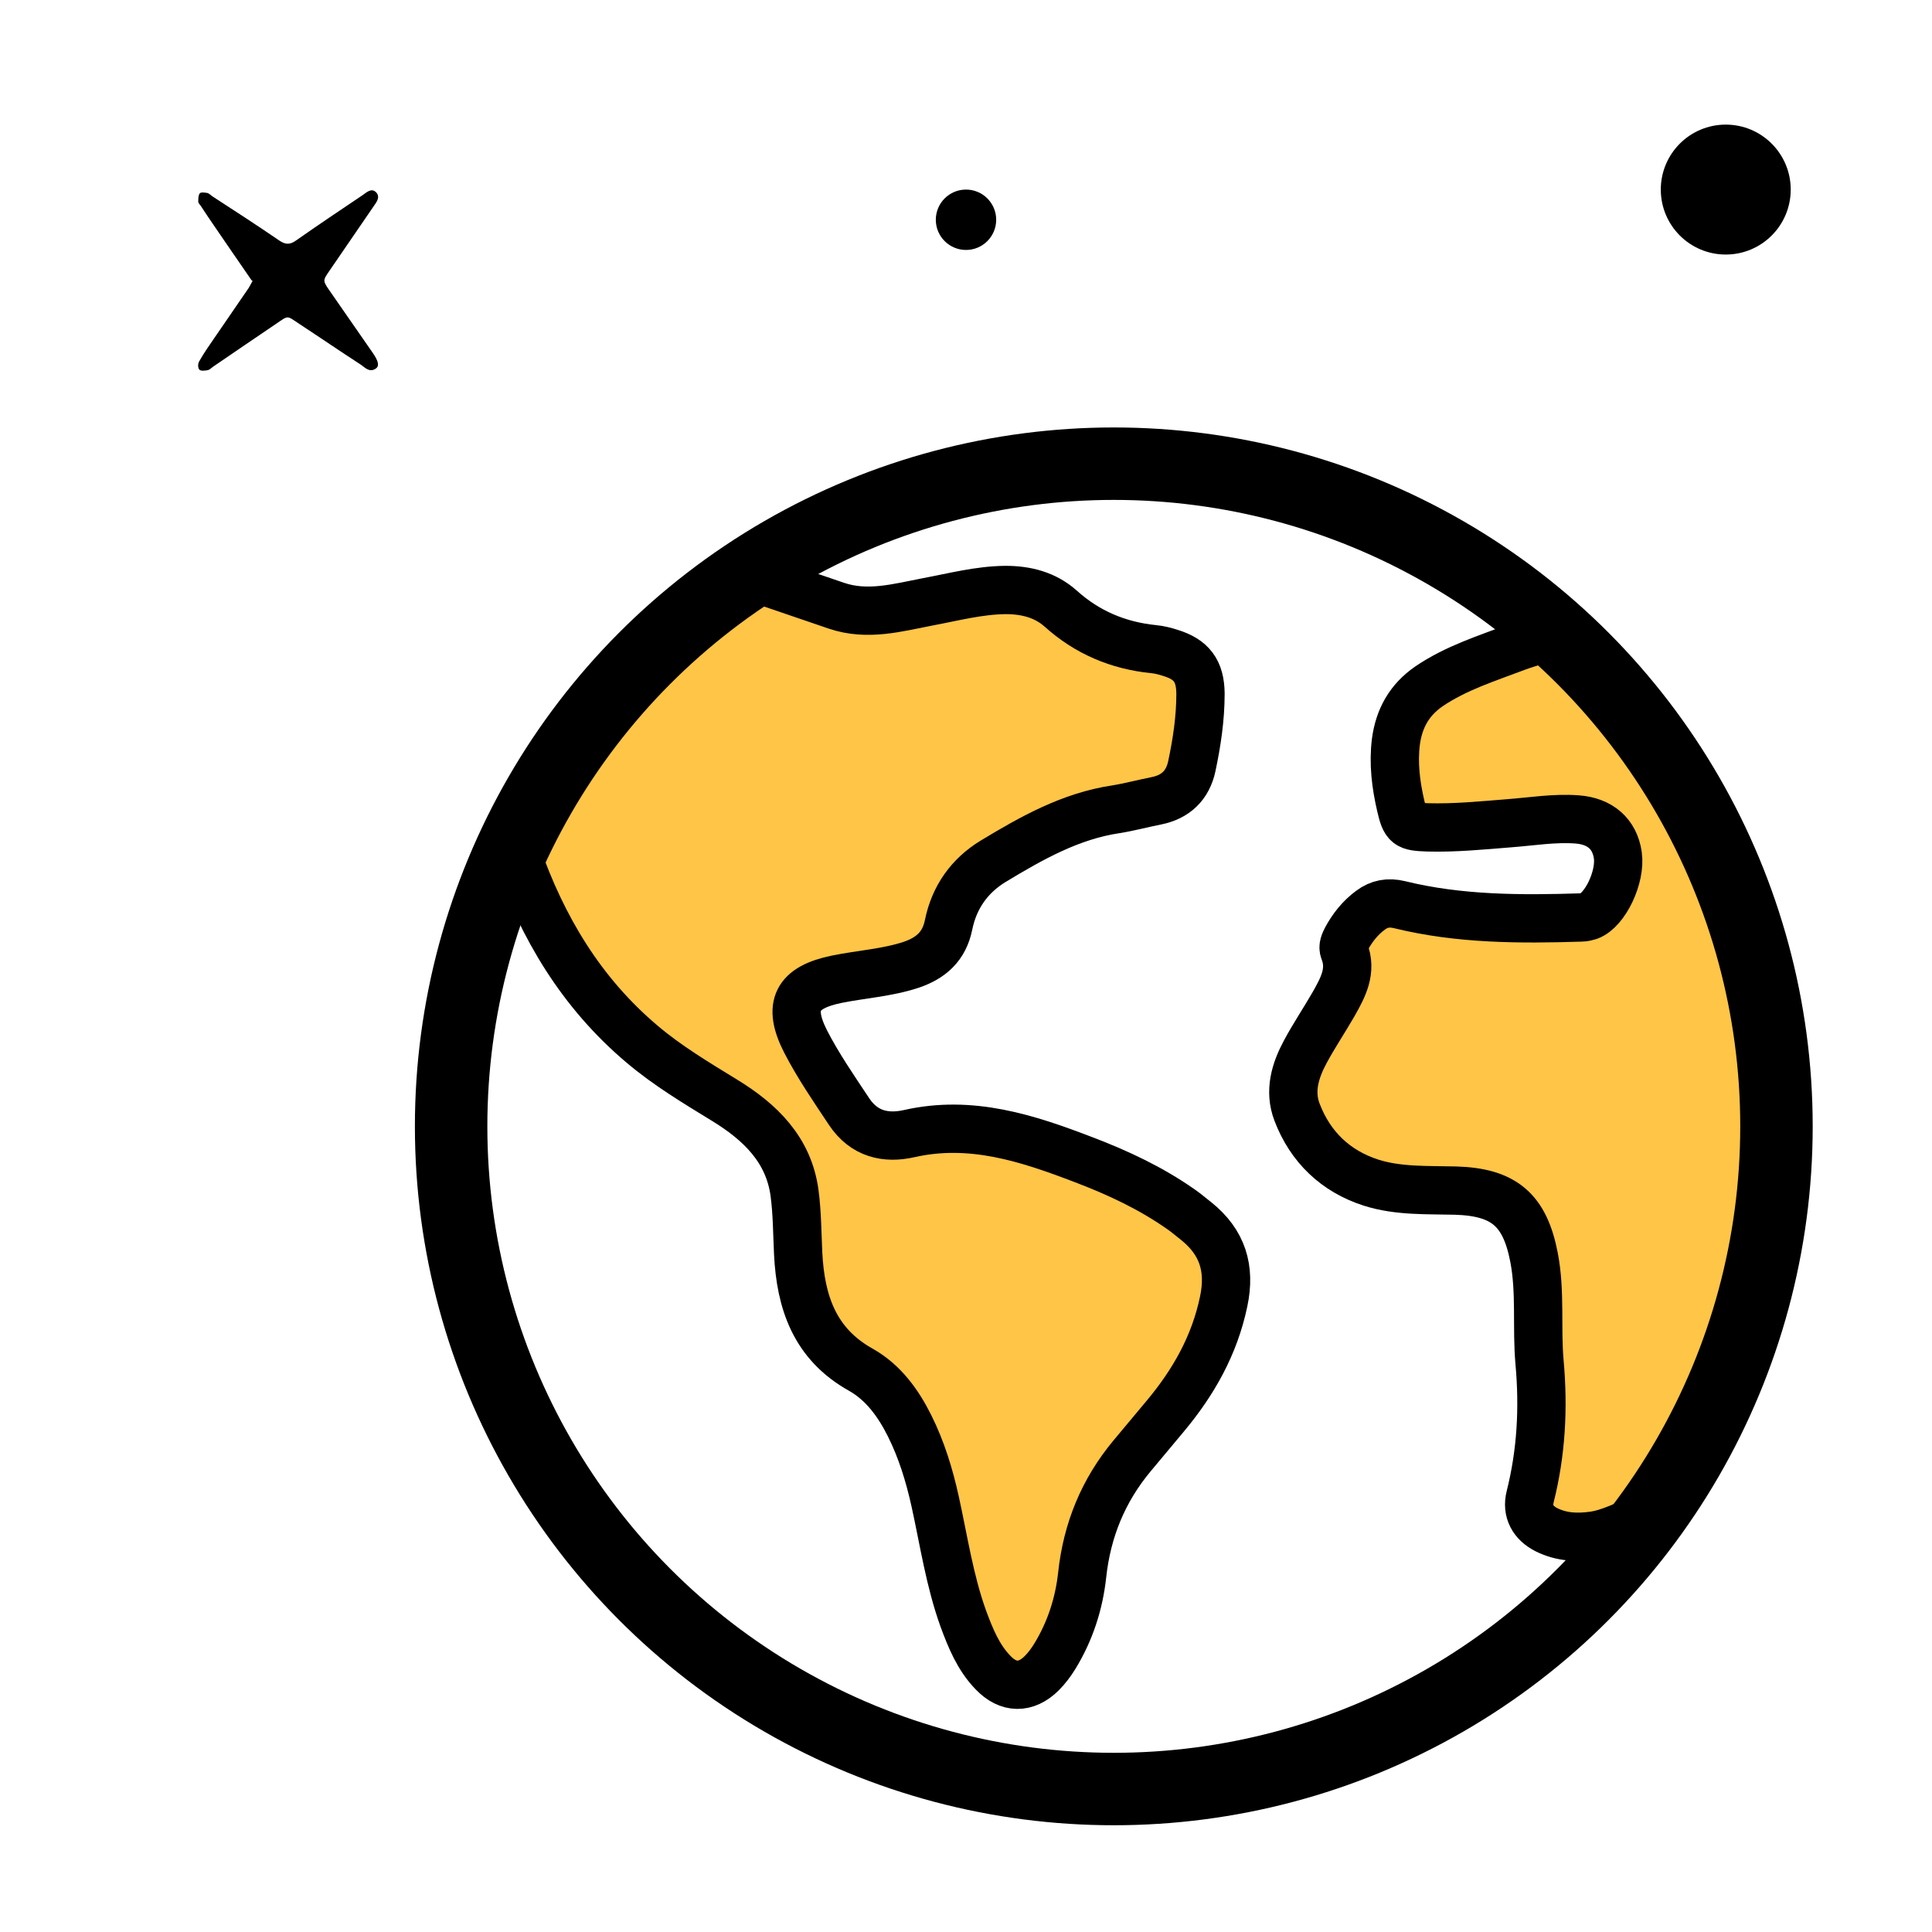
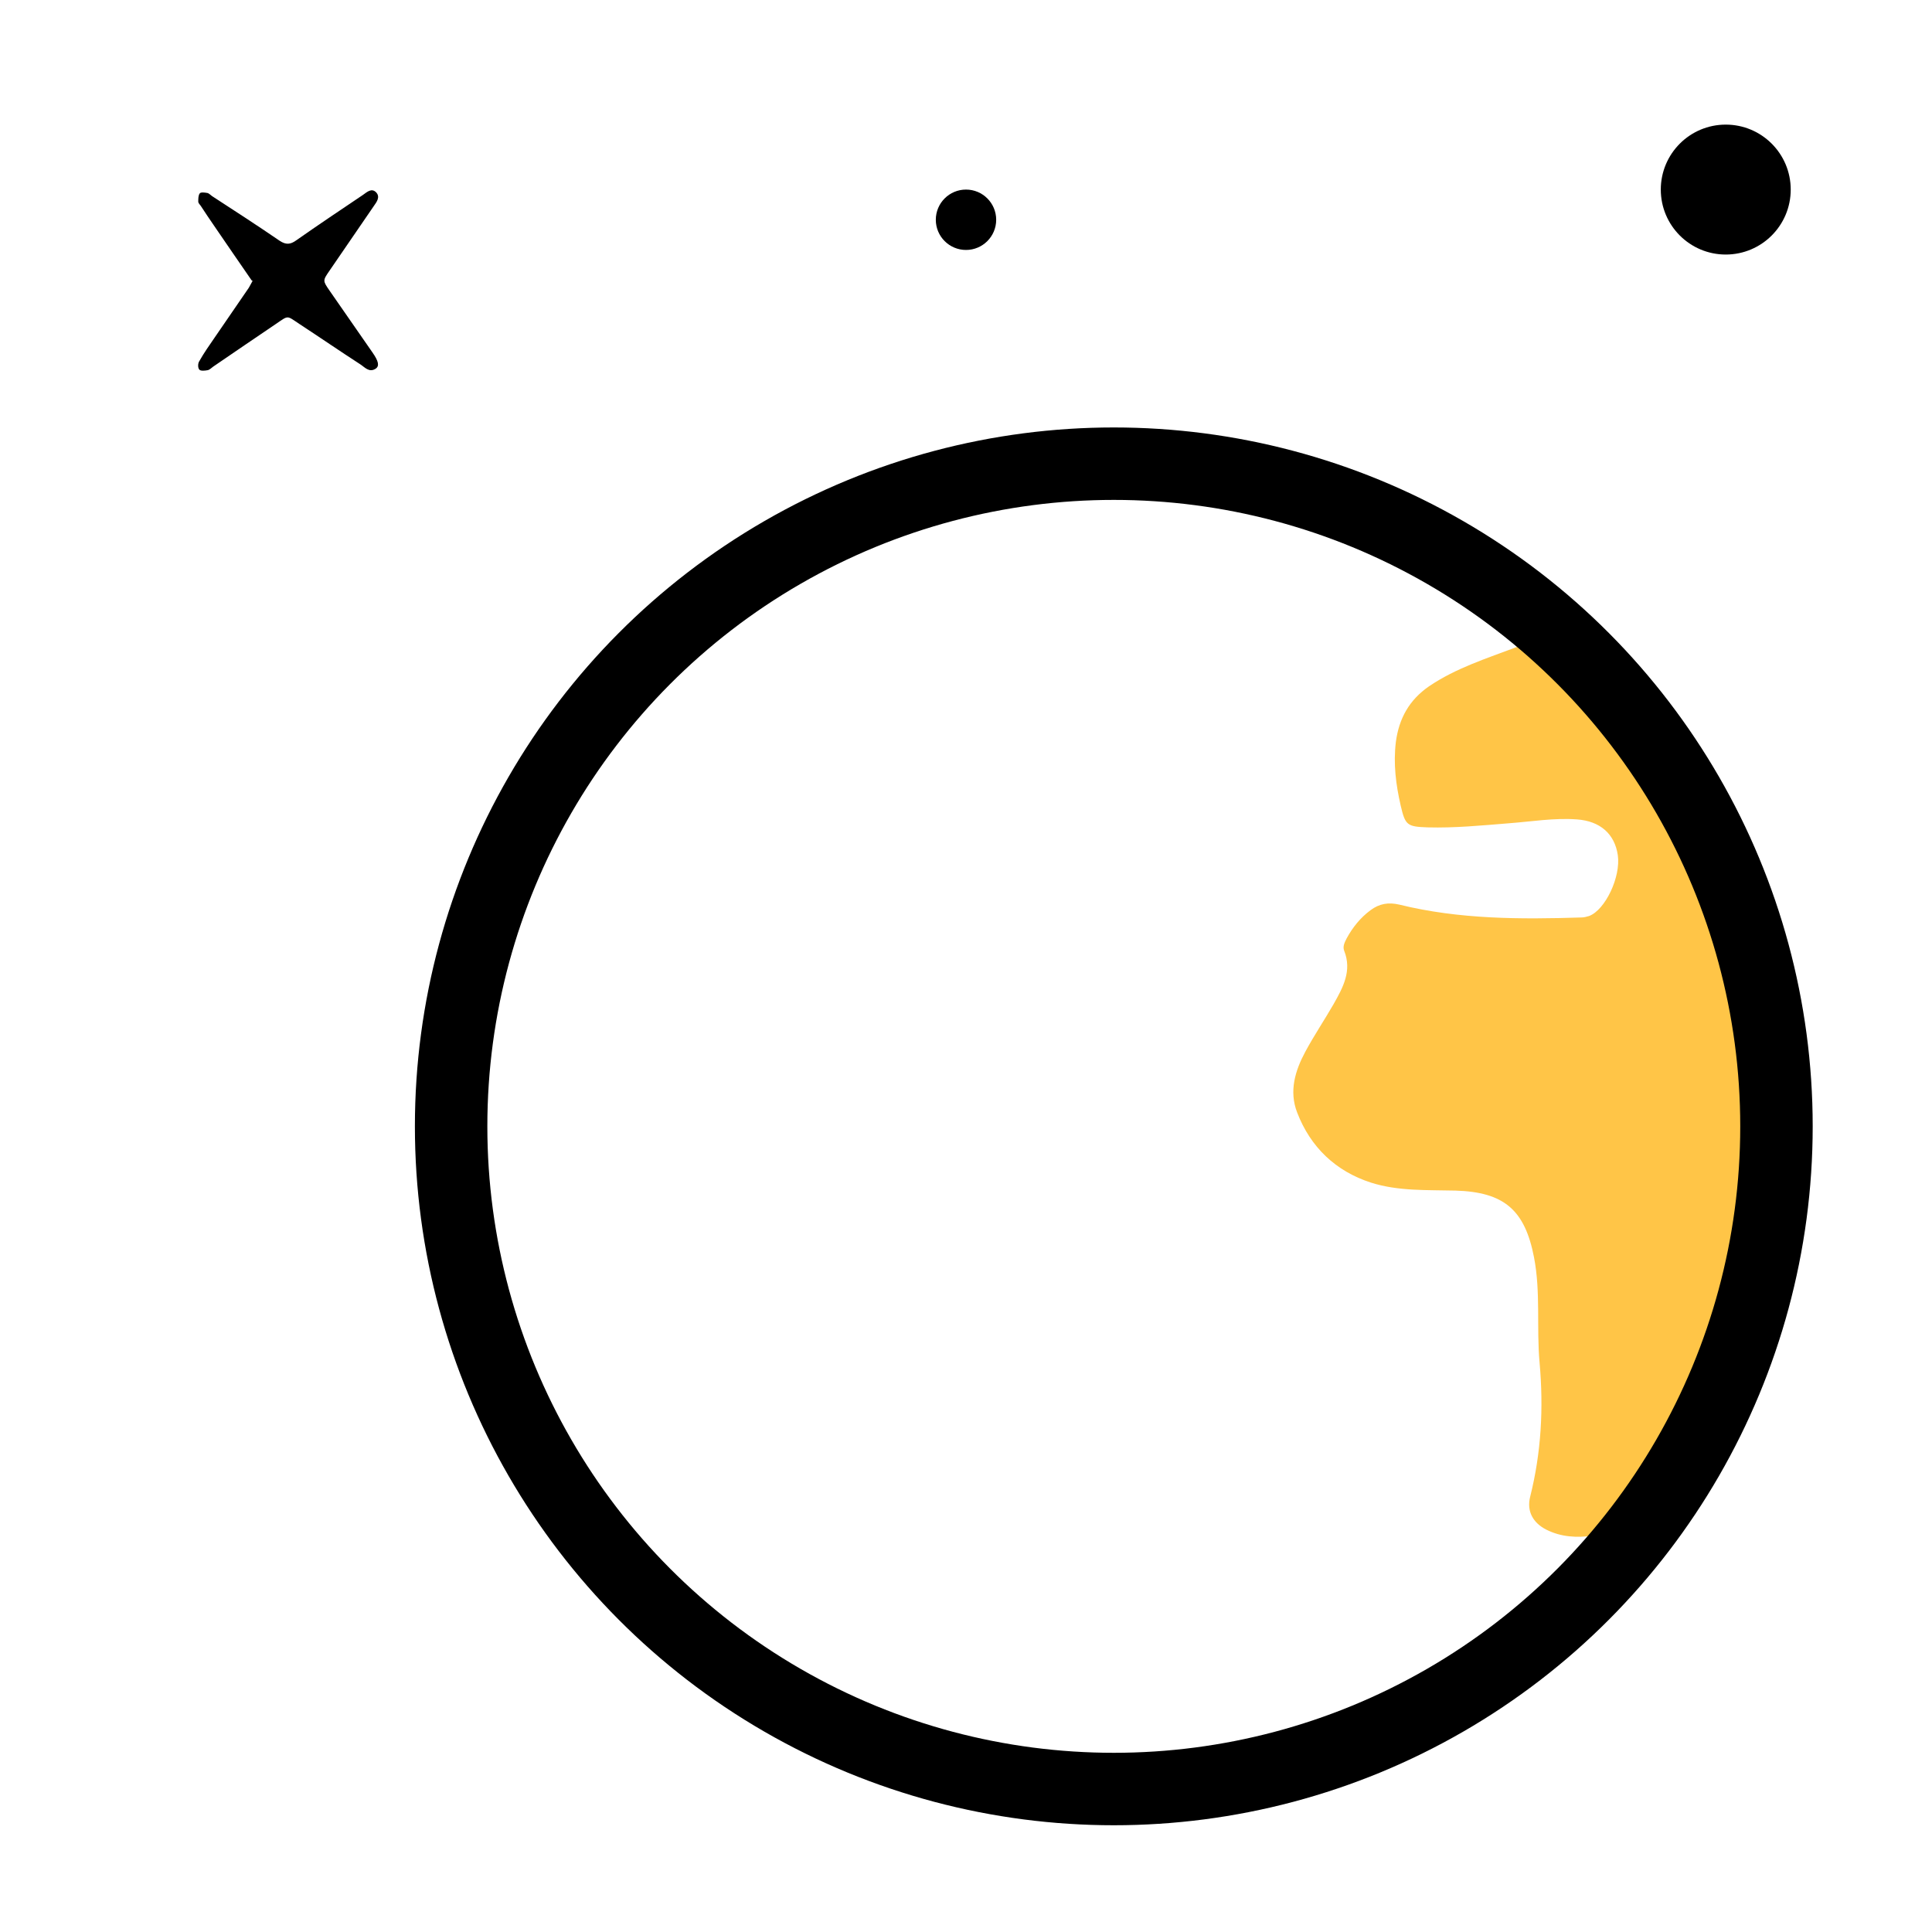
<svg xmlns="http://www.w3.org/2000/svg" id="Capa_1" viewBox="0 0 80 80">
  <defs>
    <style>.cls-1{fill:#ffc547;}.cls-2{stroke-width:2px;}.cls-2,.cls-3{fill:none;stroke:#000;stroke-linecap:round;stroke-linejoin:round;}.cls-3{stroke-width:3px;}</style>
  </defs>
  <path d="M10.42,11.61c-.53-.77-1.05-1.52-1.56-2.27-.18-.26-.36-.53-.53-.79-.04-.07-.12-.13-.12-.2,0-.12,0-.26,.06-.34,.04-.06,.2-.04,.31-.02,.07,.01,.13,.08,.2,.13,.94,.61,1.88,1.22,2.8,1.85,.26,.17,.44,.16,.69-.02,.91-.64,1.84-1.26,2.76-1.88,.17-.12,.36-.3,.55-.1,.17,.19,.02,.39-.1,.56-.61,.89-1.22,1.78-1.83,2.67-.29,.42-.29,.42,0,.84,.59,.85,1.18,1.7,1.77,2.55,.26,.37,.3,.57,.13,.68-.27,.17-.45-.07-.64-.19-.85-.55-1.68-1.12-2.52-1.67-.53-.35-.43-.36-.96,0-.87,.59-1.74,1.18-2.6,1.77-.08,.06-.16,.14-.24,.15-.11,.02-.29,.04-.34-.03-.06-.07-.06-.25,0-.34,.19-.34,.41-.65,.63-.97,.47-.69,.95-1.38,1.42-2.07,.05-.08,.09-.17,.16-.29" />
  <circle cx="71.46" cy="7.85" r="2.69" />
  <circle cx="40" cy="9.1" r="1.25" />
  <path class="cls-1" d="M68.01,62.89c-.68,.23-1.32,.6-2.05,.7-.67,.09-1.31,.06-1.93-.25-.55-.28-.82-.76-.67-1.36,.46-1.83,.56-3.67,.39-5.56-.13-1.45,.05-2.91-.23-4.36-.38-1.96-1.24-2.7-3.25-2.76-1.17-.03-2.37,.03-3.5-.33-1.46-.47-2.51-1.47-3.06-2.91-.34-.88-.08-1.73,.34-2.51,.36-.67,.79-1.31,1.17-1.97,.39-.69,.77-1.38,.44-2.21-.07-.18,.02-.35,.1-.51,.25-.46,.57-.86,.99-1.17,.36-.27,.74-.34,1.2-.23,2.48,.61,5.01,.61,7.54,.53,.1,0,.21-.03,.31-.06,.67-.25,1.32-1.62,1.19-2.52-.13-.88-.73-1.41-1.69-1.48-.95-.07-1.88,.09-2.82,.16-1.12,.09-2.24,.2-3.36,.17-.85-.03-.93-.08-1.12-.9-.2-.87-.31-1.74-.2-2.64,.13-.98,.56-1.74,1.37-2.3,1.12-.76,2.4-1.16,3.64-1.63,.53-.2,1.1-.3,1.56-.66,.11,.09,.23,.16,.34,.26,4.46,4.15,7.29,9.21,8.41,15.2,.18,.94,.28,1.88,.42,2.83v4.49c-.19,.34-.13,.72-.18,1.08-.55,4.41-2.11,8.42-4.61,12.09-.15,.22-.28,.45-.54,.57l-.12,.15h0c-.06,0-.11,.03-.1,.11h0Z" />
-   <path class="cls-1" d="M21.29,35.21c.21-.76,.63-1.43,1.02-2.1,2.15-3.77,5.01-6.88,8.63-9.29,1.23,.42,2.46,.84,3.69,1.26,1.29,.44,2.54,.08,3.79-.16,1.07-.2,2.12-.48,3.22-.49,.85,0,1.64,.2,2.28,.77,1.1,.99,2.38,1.53,3.85,1.68,.23,.02,.46,.08,.68,.15,.89,.27,1.25,.75,1.26,1.69,0,1.02-.15,2.02-.36,3.01-.17,.79-.67,1.27-1.47,1.43-.56,.11-1.11,.26-1.67,.35-1.88,.28-3.49,1.19-5.08,2.15-.99,.6-1.62,1.5-1.85,2.63-.18,.9-.73,1.38-1.55,1.66-1,.33-2.06,.39-3.09,.6-1.65,.34-2.04,1.09-1.28,2.58,.52,1.01,1.17,1.95,1.8,2.9,.62,.93,1.52,1.13,2.49,.91,2.56-.58,4.9,.19,7.22,1.08,1.42,.54,2.79,1.18,4.04,2.06,.22,.15,.42,.33,.63,.49,1.08,.87,1.42,1.95,1.13,3.32-.38,1.82-1.25,3.35-2.42,4.75-.46,.55-.91,1.09-1.37,1.64-1.2,1.44-1.87,3.08-2.07,4.94-.13,1.19-.5,2.33-1.13,3.36-.16,.26-.34,.5-.55,.71-.65,.64-1.38,.63-2.01-.03-.61-.63-.93-1.42-1.23-2.23-.57-1.58-.81-3.24-1.17-4.87-.24-1.08-.56-2.13-1.06-3.13-.47-.94-1.09-1.79-2.01-2.31-1.92-1.07-2.5-2.8-2.6-4.82-.04-.83-.04-1.68-.15-2.5-.24-1.8-1.43-2.94-2.88-3.83-1.19-.73-2.38-1.44-3.44-2.34-2.51-2.12-4.12-4.82-5.19-7.88-.02-.05-.03-.1-.05-.15Z" />
  <circle class="cls-3" cx="46.12" cy="46.64" r="27.44" />
-   <path class="cls-2" d="M68.77,62.05c-.15,.22-.28,.45-.54,.57l-.12,.15h0c-.06,0-.11,.03-.1,.11h0c-.68,.24-1.32,.61-2.05,.71-.67,.09-1.31,.06-1.93-.25-.55-.28-.82-.76-.67-1.36,.46-1.83,.56-3.67,.39-5.56-.13-1.45,.05-2.91-.23-4.36-.38-1.96-1.24-2.7-3.25-2.76-1.17-.03-2.37,.03-3.5-.33-1.46-.47-2.51-1.47-3.06-2.91-.34-.88-.08-1.73,.34-2.51,.36-.67,.79-1.31,1.17-1.97,.39-.69,.77-1.38,.44-2.21-.07-.18,.02-.35,.1-.51,.25-.46,.57-.86,.99-1.17,.36-.27,.74-.34,1.2-.23,2.48,.61,5.01,.61,7.54,.53,.1,0,.21-.03,.31-.06,.67-.25,1.32-1.62,1.19-2.52-.13-.88-.73-1.41-1.69-1.48-.95-.07-1.88,.09-2.82,.16-1.12,.09-2.24,.2-3.36,.17-.85-.03-.93-.08-1.12-.9-.2-.87-.31-1.74-.2-2.64,.13-.98,.56-1.74,1.37-2.3,1.12-.76,2.4-1.16,3.64-1.63,.53-.2,1.1-.3,1.56-.66,.11,.09,.23,.16,.34,.26" />
-   <path class="cls-2" d="M30.94,23.82c1.23,.42,2.46,.84,3.69,1.26,1.29,.44,2.54,.08,3.79-.16,1.07-.2,2.12-.48,3.22-.49,.85,0,1.64,.2,2.28,.77,1.1,.99,2.38,1.53,3.85,1.68,.23,.02,.46,.08,.68,.15,.89,.27,1.25,.75,1.26,1.69,0,1.02-.15,2.02-.36,3.01-.17,.79-.67,1.27-1.47,1.43-.56,.11-1.11,.26-1.67,.35-1.88,.28-3.49,1.19-5.08,2.15-.99,.6-1.62,1.5-1.85,2.63-.18,.9-.73,1.38-1.55,1.66-1,.33-2.06,.39-3.09,.6-1.65,.34-2.04,1.09-1.28,2.58,.52,1.01,1.17,1.95,1.8,2.9,.62,.93,1.52,1.13,2.49,.91,2.56-.58,4.9,.19,7.22,1.08,1.42,.54,2.79,1.18,4.04,2.06,.22,.15,.42,.33,.63,.49,1.08,.87,1.42,1.95,1.13,3.32-.38,1.82-1.25,3.35-2.42,4.75-.46,.55-.91,1.09-1.37,1.64-1.2,1.44-1.87,3.08-2.07,4.94-.13,1.19-.5,2.33-1.13,3.36-.16,.26-.34,.5-.55,.71-.65,.64-1.38,.63-2.01-.03-.61-.63-.93-1.42-1.23-2.23-.57-1.58-.81-3.24-1.17-4.87-.24-1.08-.56-2.13-1.06-3.13-.47-.94-1.09-1.79-2.01-2.31-1.92-1.07-2.5-2.8-2.6-4.82-.04-.83-.04-1.68-.15-2.5-.24-1.8-1.43-2.94-2.88-3.83-1.19-.73-2.38-1.44-3.44-2.34-2.51-2.12-4.12-4.82-5.19-7.88" />
</svg>